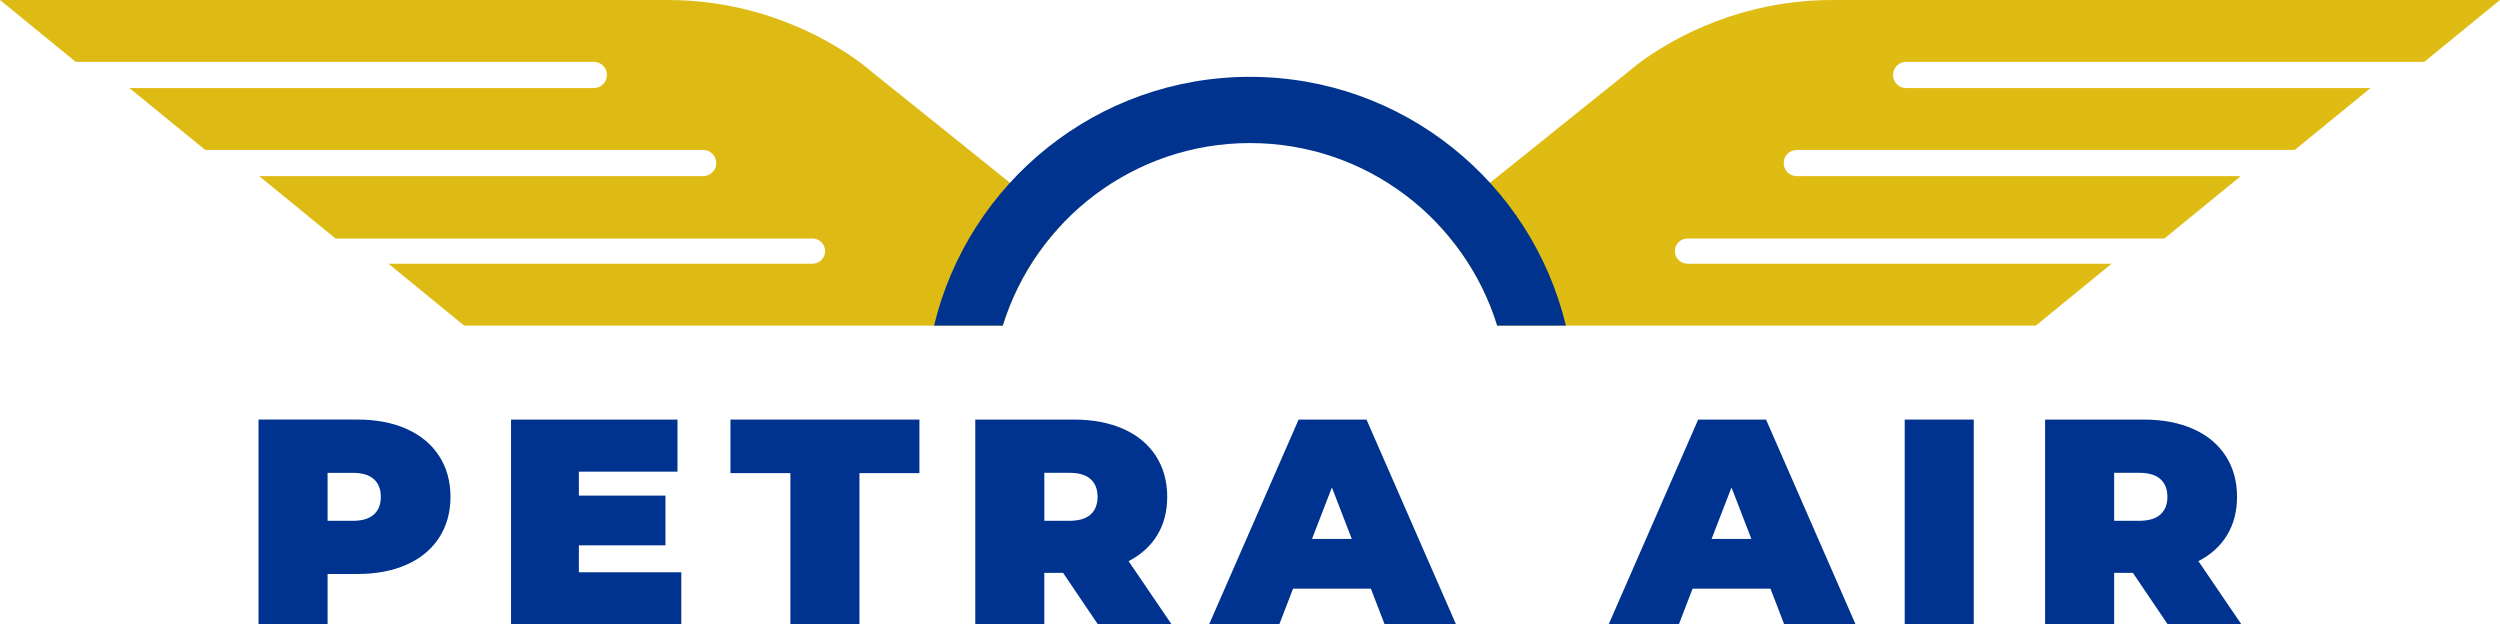
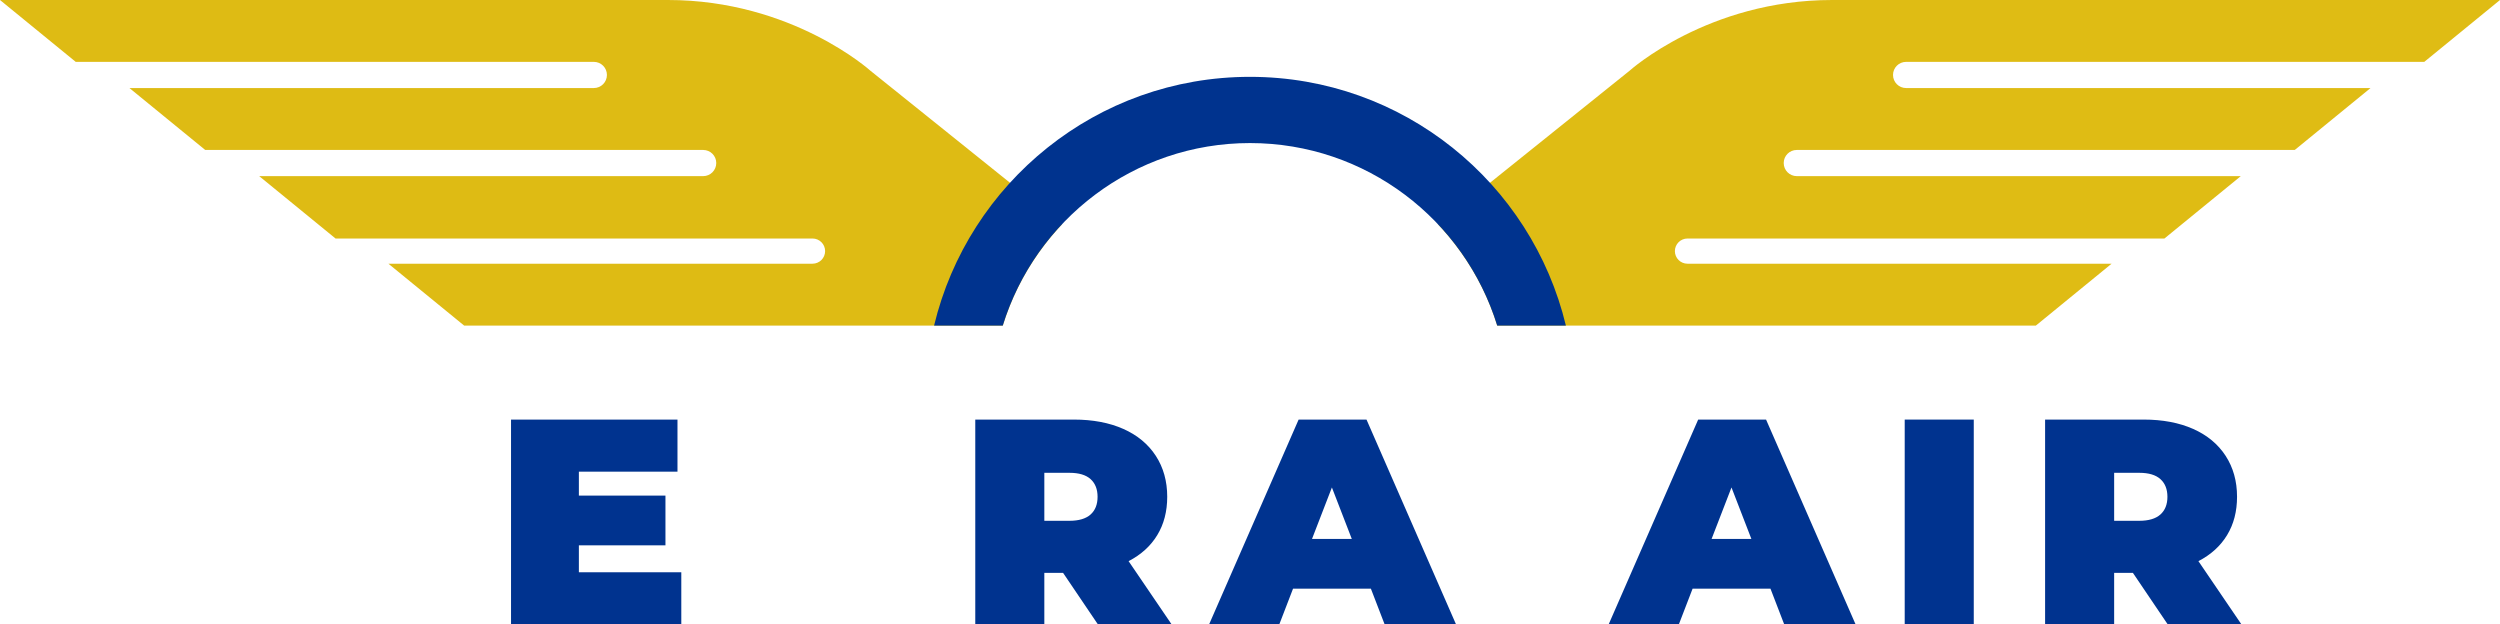
<svg xmlns="http://www.w3.org/2000/svg" viewBox="0 0 831.61 207.69" data-name="Vrstva 2" id="Vrstva_2">
  <defs>
    <style>
      .cls-1 {
        fill: #dfbc14;
      }

      .cls-2 {
        fill: #00338f;
      }

      .cls-3 {
        fill: #00338e;
      }

      .cls-4 {
        fill: #debb14;
      }
    </style>
  </defs>
  <g data-name="Vrstva 3" id="Vrstva_3">
    <g>
      <g>
-         <path d="M135.25,142.69c4.67,2.08,8.27,5.06,10.8,8.95,2.53,3.89,3.8,8.43,3.8,13.62s-1.27,9.73-3.8,13.62c-2.53,3.89-6.13,6.88-10.8,8.95-4.67,2.08-10.15,3.11-16.45,3.11h-9.83v16.74h-22.97v-68.12h32.8c6.29,0,11.77,1.04,16.45,3.11Zm-10.9,28.47c1.56-1.4,2.33-3.36,2.33-5.89s-.78-4.49-2.33-5.89c-1.56-1.4-3.89-2.09-7.01-2.09h-8.37v15.96h8.37c3.11,0,5.45-.7,7.01-2.09Z" class="cls-2" />
        <path d="M226.63,190.37v17.32h-56.64v-68.12h55.37v17.32h-32.8v7.98h28.8v16.54h-28.8v8.95h34.06Z" class="cls-2" />
-         <path d="M262.93,157.38h-19.95v-17.81h62.86v17.81h-19.95v50.31h-22.97v-50.31h0Z" class="cls-2" />
        <path d="M353.62,190.56h-6.23v17.13h-22.97v-68.12h32.8c6.29,0,11.78,1.04,16.45,3.11,4.67,2.08,8.27,5.06,10.8,8.95,2.53,3.89,3.8,8.43,3.8,13.62,0,4.87-1.1,9.11-3.31,12.75-2.21,3.64-5.39,6.52-9.54,8.66l14.3,21.02h-24.52l-11.58-17.13Zm9.15-31.19c-1.56-1.4-3.89-2.09-7.01-2.09h-8.37v15.96h8.37c3.11,0,5.45-.7,7.01-2.09,1.56-1.4,2.33-3.36,2.33-5.89s-.78-4.49-2.33-5.89Z" class="cls-2" />
        <path d="M456,195.82h-25.88l-4.57,11.87h-23.35l29.78-68.12h22.58l29.78,68.12h-23.75l-4.57-11.87Zm-6.33-16.54l-6.62-17.13-6.62,17.13h13.23Z" class="cls-2" />
        <path d="M588.92,195.82h-25.89l-4.57,11.87h-23.35l29.78-68.12h22.58l29.78,68.12h-23.74l-4.57-11.87Zm-6.33-16.54l-6.62-17.13-6.62,17.13h13.24Z" class="cls-2" />
        <path d="M633.59,139.57h22.97v68.12h-22.97v-68.12Z" class="cls-2" />
        <path d="M709.49,190.56h-6.23v17.13h-22.97v-68.12h32.8c6.29,0,11.77,1.04,16.45,3.11,4.67,2.08,8.27,5.06,10.8,8.95,2.53,3.89,3.8,8.43,3.8,13.62,0,4.87-1.1,9.11-3.31,12.75-2.21,3.64-5.39,6.52-9.54,8.66l14.3,21.02h-24.52l-11.58-17.13Zm9.15-31.19c-1.56-1.4-3.89-2.09-7.01-2.09h-8.37v15.96h8.37c3.11,0,5.45-.7,7.01-2.09,1.56-1.4,2.34-3.36,2.34-5.89s-.78-4.49-2.34-5.89Z" class="cls-2" />
      </g>
      <g>
        <path d="M634.07,20.59h172.34L831.61,0h-222.18c-41.33,0-67.39,23.55-67.39,23.55l-63.67,51.11c8.92,9.46,15.74,20.93,19.67,33.65h179.17l25.2-20.59h-141.08c-2.31,0-4.19-1.88-4.19-4.19s1.88-4.19,4.19-4.19h158.65l25.4-20.75h-147.69c-2.4,0-4.35-1.95-4.35-4.36s1.95-4.35,4.35-4.35h165.65l25.2-20.59h-154.49c-2.4,0-4.35-1.95-4.35-4.36s1.95-4.35,4.35-4.35Z" class="cls-1" />
        <path d="M197.54,20.59H25.2L0,0H222.18c41.33,0,67.39,23.55,67.39,23.55l63.67,51.11c-8.92,9.46-15.74,20.93-19.67,33.65H154.4l-25.2-20.59h141.08c2.31,0,4.19-1.88,4.19-4.19s-1.88-4.19-4.19-4.19H111.62l-25.4-20.75H233.91c2.4,0,4.35-1.95,4.35-4.36s-1.95-4.35-4.35-4.35H68.26l-25.2-20.59H197.54c2.4,0,4.35-1.95,4.35-4.36s-1.95-4.35-4.35-4.35Z" class="cls-4" />
        <path d="M415.8,25.56c-50.97,0-93.69,35.29-105.09,82.76h22.85c10.84-35.13,43.6-60.73,82.24-60.73s71.4,25.6,82.24,60.73h22.85c-11.4-47.47-54.12-82.76-105.09-82.76Z" class="cls-3" />
      </g>
    </g>
  </g>
</svg>